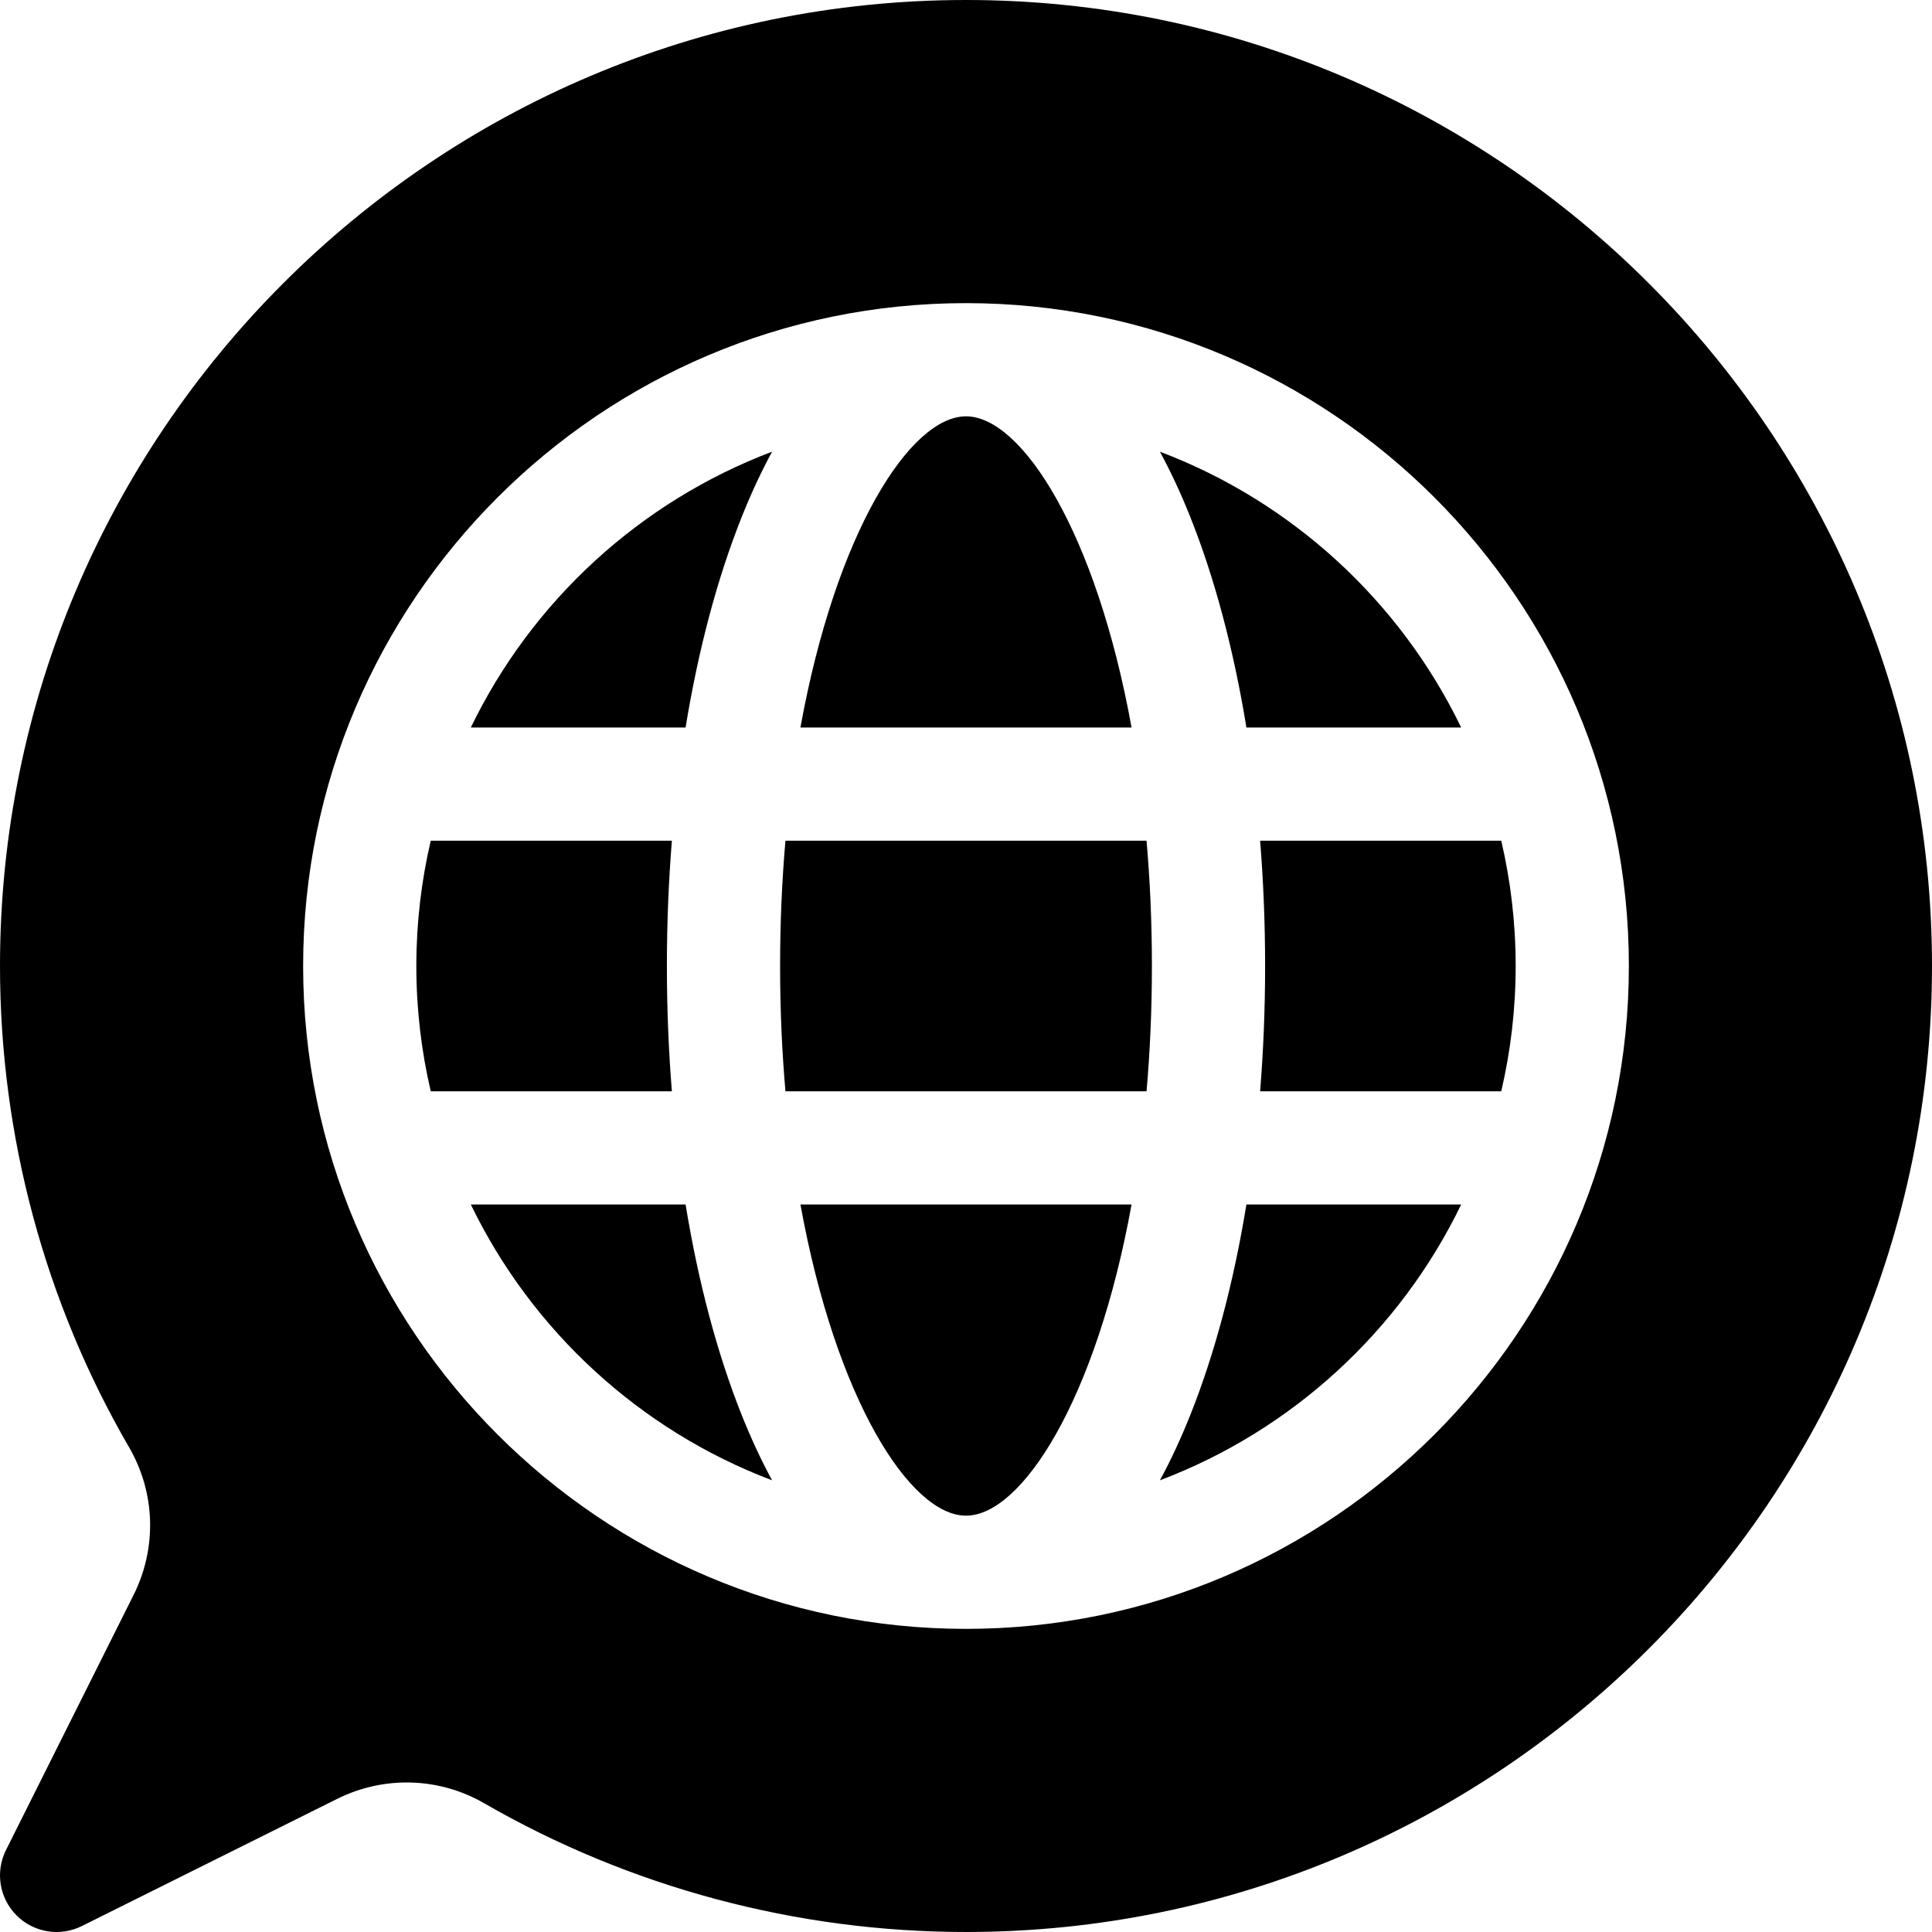
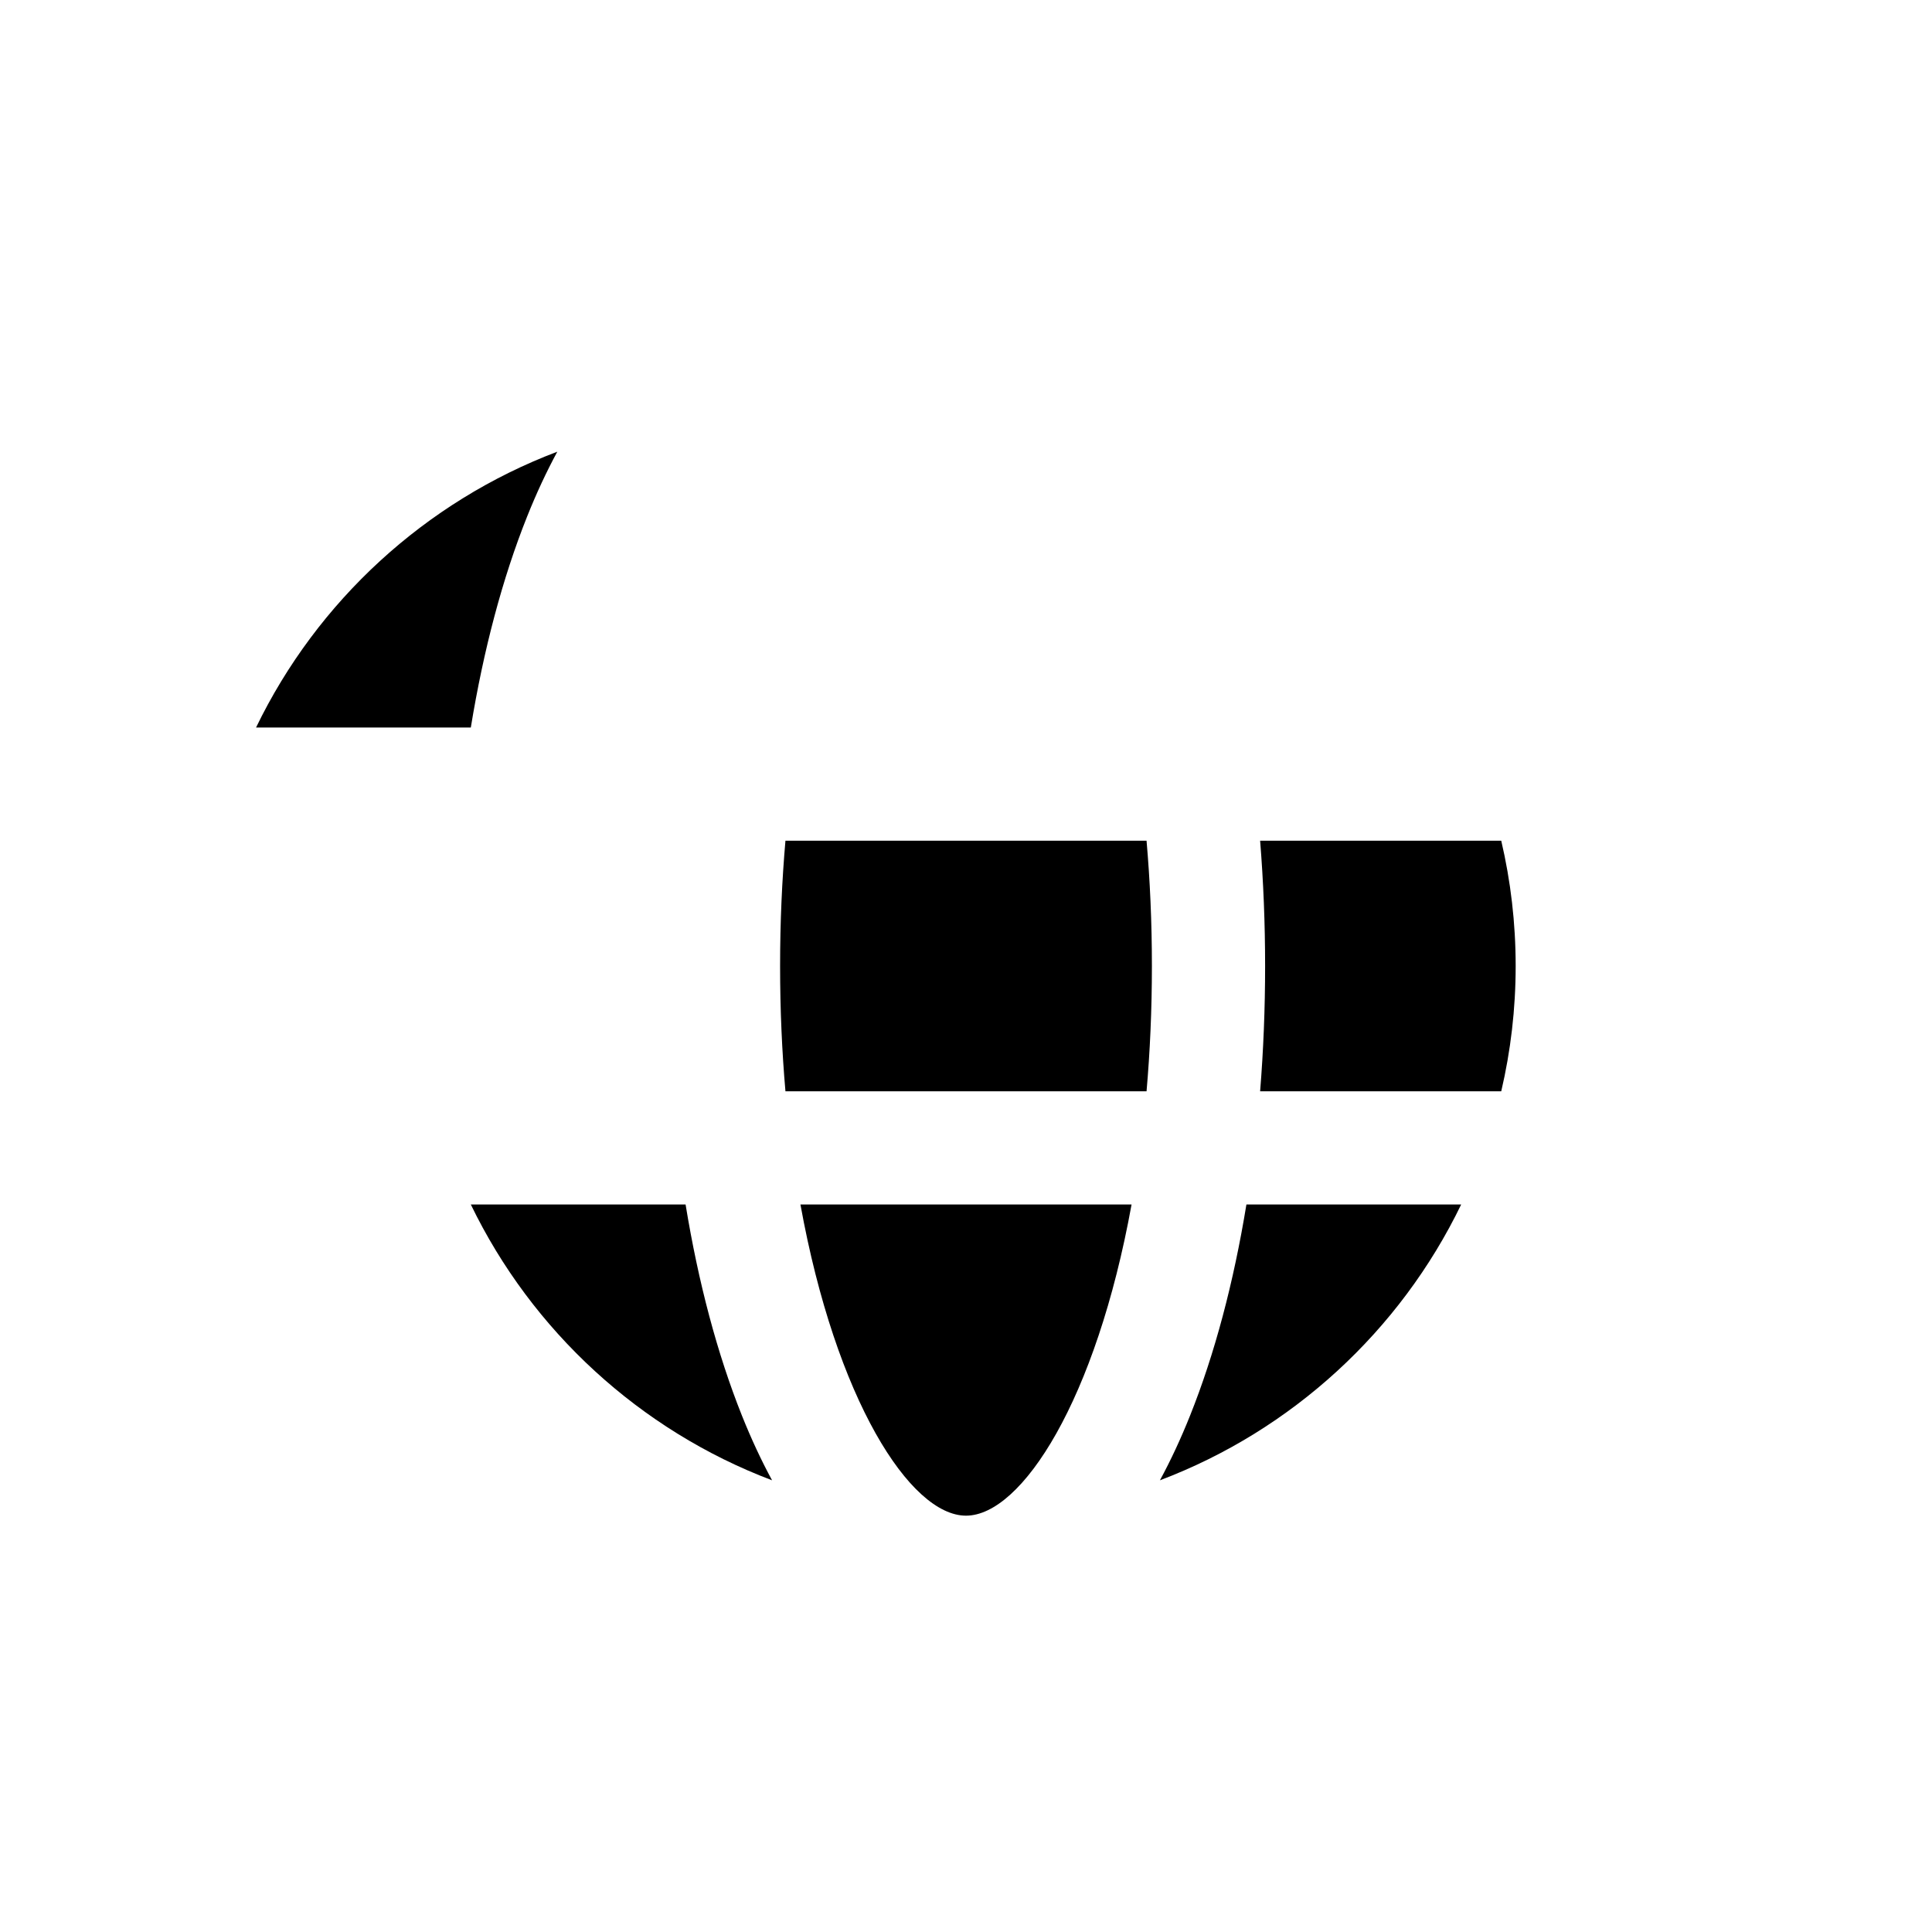
<svg xmlns="http://www.w3.org/2000/svg" id="Capa_1" enable-background="new 0 0 512 512" height="512" viewBox="0 0 512 512" width="512">
  <g>
-     <path d="m256 0c-141.159 0-256 114.841-256 256 0 44.978 11.871 89.155 34.292 127.689 6.904 12.003 7.32 26.576 1.114 38.981l-33.822 67.622c-2.887 5.774-1.755 12.749 2.81 17.314 4.565 4.566 11.54 5.697 17.314 2.81l67.626-33.684c12.401-6.182 26.954-5.763 38.907 1.108 38.707 22.348 82.885 34.16 127.759 34.16 141.159 0 256-114.841 256-256s-114.841-256-256-256zm0 431.667c-96.863 0-175.667-78.804-175.667-175.667s78.804-175.667 175.667-175.667 175.667 78.804 175.667 175.667-78.804 175.667-175.667 175.667z" />
-     <path d="m307.392 119.704c2.836 5.232 5.506 10.944 7.984 17.142 6.533 16.338 11.566 35.335 14.938 55.954h56.915c-16.186-33.474-44.814-59.846-79.837-73.096z" />
    <path d="m315.376 375.157c-2.477 6.196-5.148 11.907-7.983 17.138 35.022-13.25 63.649-39.622 79.835-73.095h-56.915c-3.37 20.621-8.404 39.619-14.937 55.957z" />
    <path d="m335.267 256c0 11.263-.448 22.371-1.322 33.2h63.901c2.496-10.668 3.821-21.782 3.821-33.2s-1.324-22.532-3.821-33.2h-63.901c.873 10.829 1.322 21.937 1.322 33.2z" />
    <path d="m181.686 319.2h-56.915c16.186 33.473 44.813 59.845 79.835 73.095-2.835-5.231-5.505-10.942-7.983-17.138-6.532-16.338-11.566-35.336-14.937-55.957z" />
-     <path d="m176.733 256c0-11.263.448-22.371 1.322-33.2h-63.901c-2.496 10.668-3.821 21.782-3.821 33.2s1.324 22.532 3.821 33.2h63.901c-.873-10.829-1.322-21.937-1.322-33.2z" />
-     <path d="m124.771 192.8h56.915c3.371-20.619 8.405-39.616 14.938-55.954 2.478-6.198 5.149-11.909 7.984-17.142-35.023 13.25-63.651 39.622-79.837 73.096z" />
+     <path d="m124.771 192.8c3.371-20.619 8.405-39.616 14.938-55.954 2.478-6.198 5.149-11.909 7.984-17.142-35.023 13.25-63.651 39.622-79.837 73.096z" />
    <path d="m256 401.667c14.788 0 34.503-30.759 43.876-82.467h-87.752c9.373 51.708 29.088 82.467 43.876 82.467z" />
    <path d="m208.151 222.8c-.914 10.481-1.418 21.562-1.418 33.2s.504 22.719 1.418 33.2h95.697c.914-10.481 1.418-21.562 1.418-33.2s-.504-22.719-1.418-33.2z" />
-     <path d="m256 110.333c-14.788 0-34.503 30.759-43.876 82.467h87.752c-9.373-51.708-29.088-82.467-43.876-82.467z" />
  </g>
</svg>